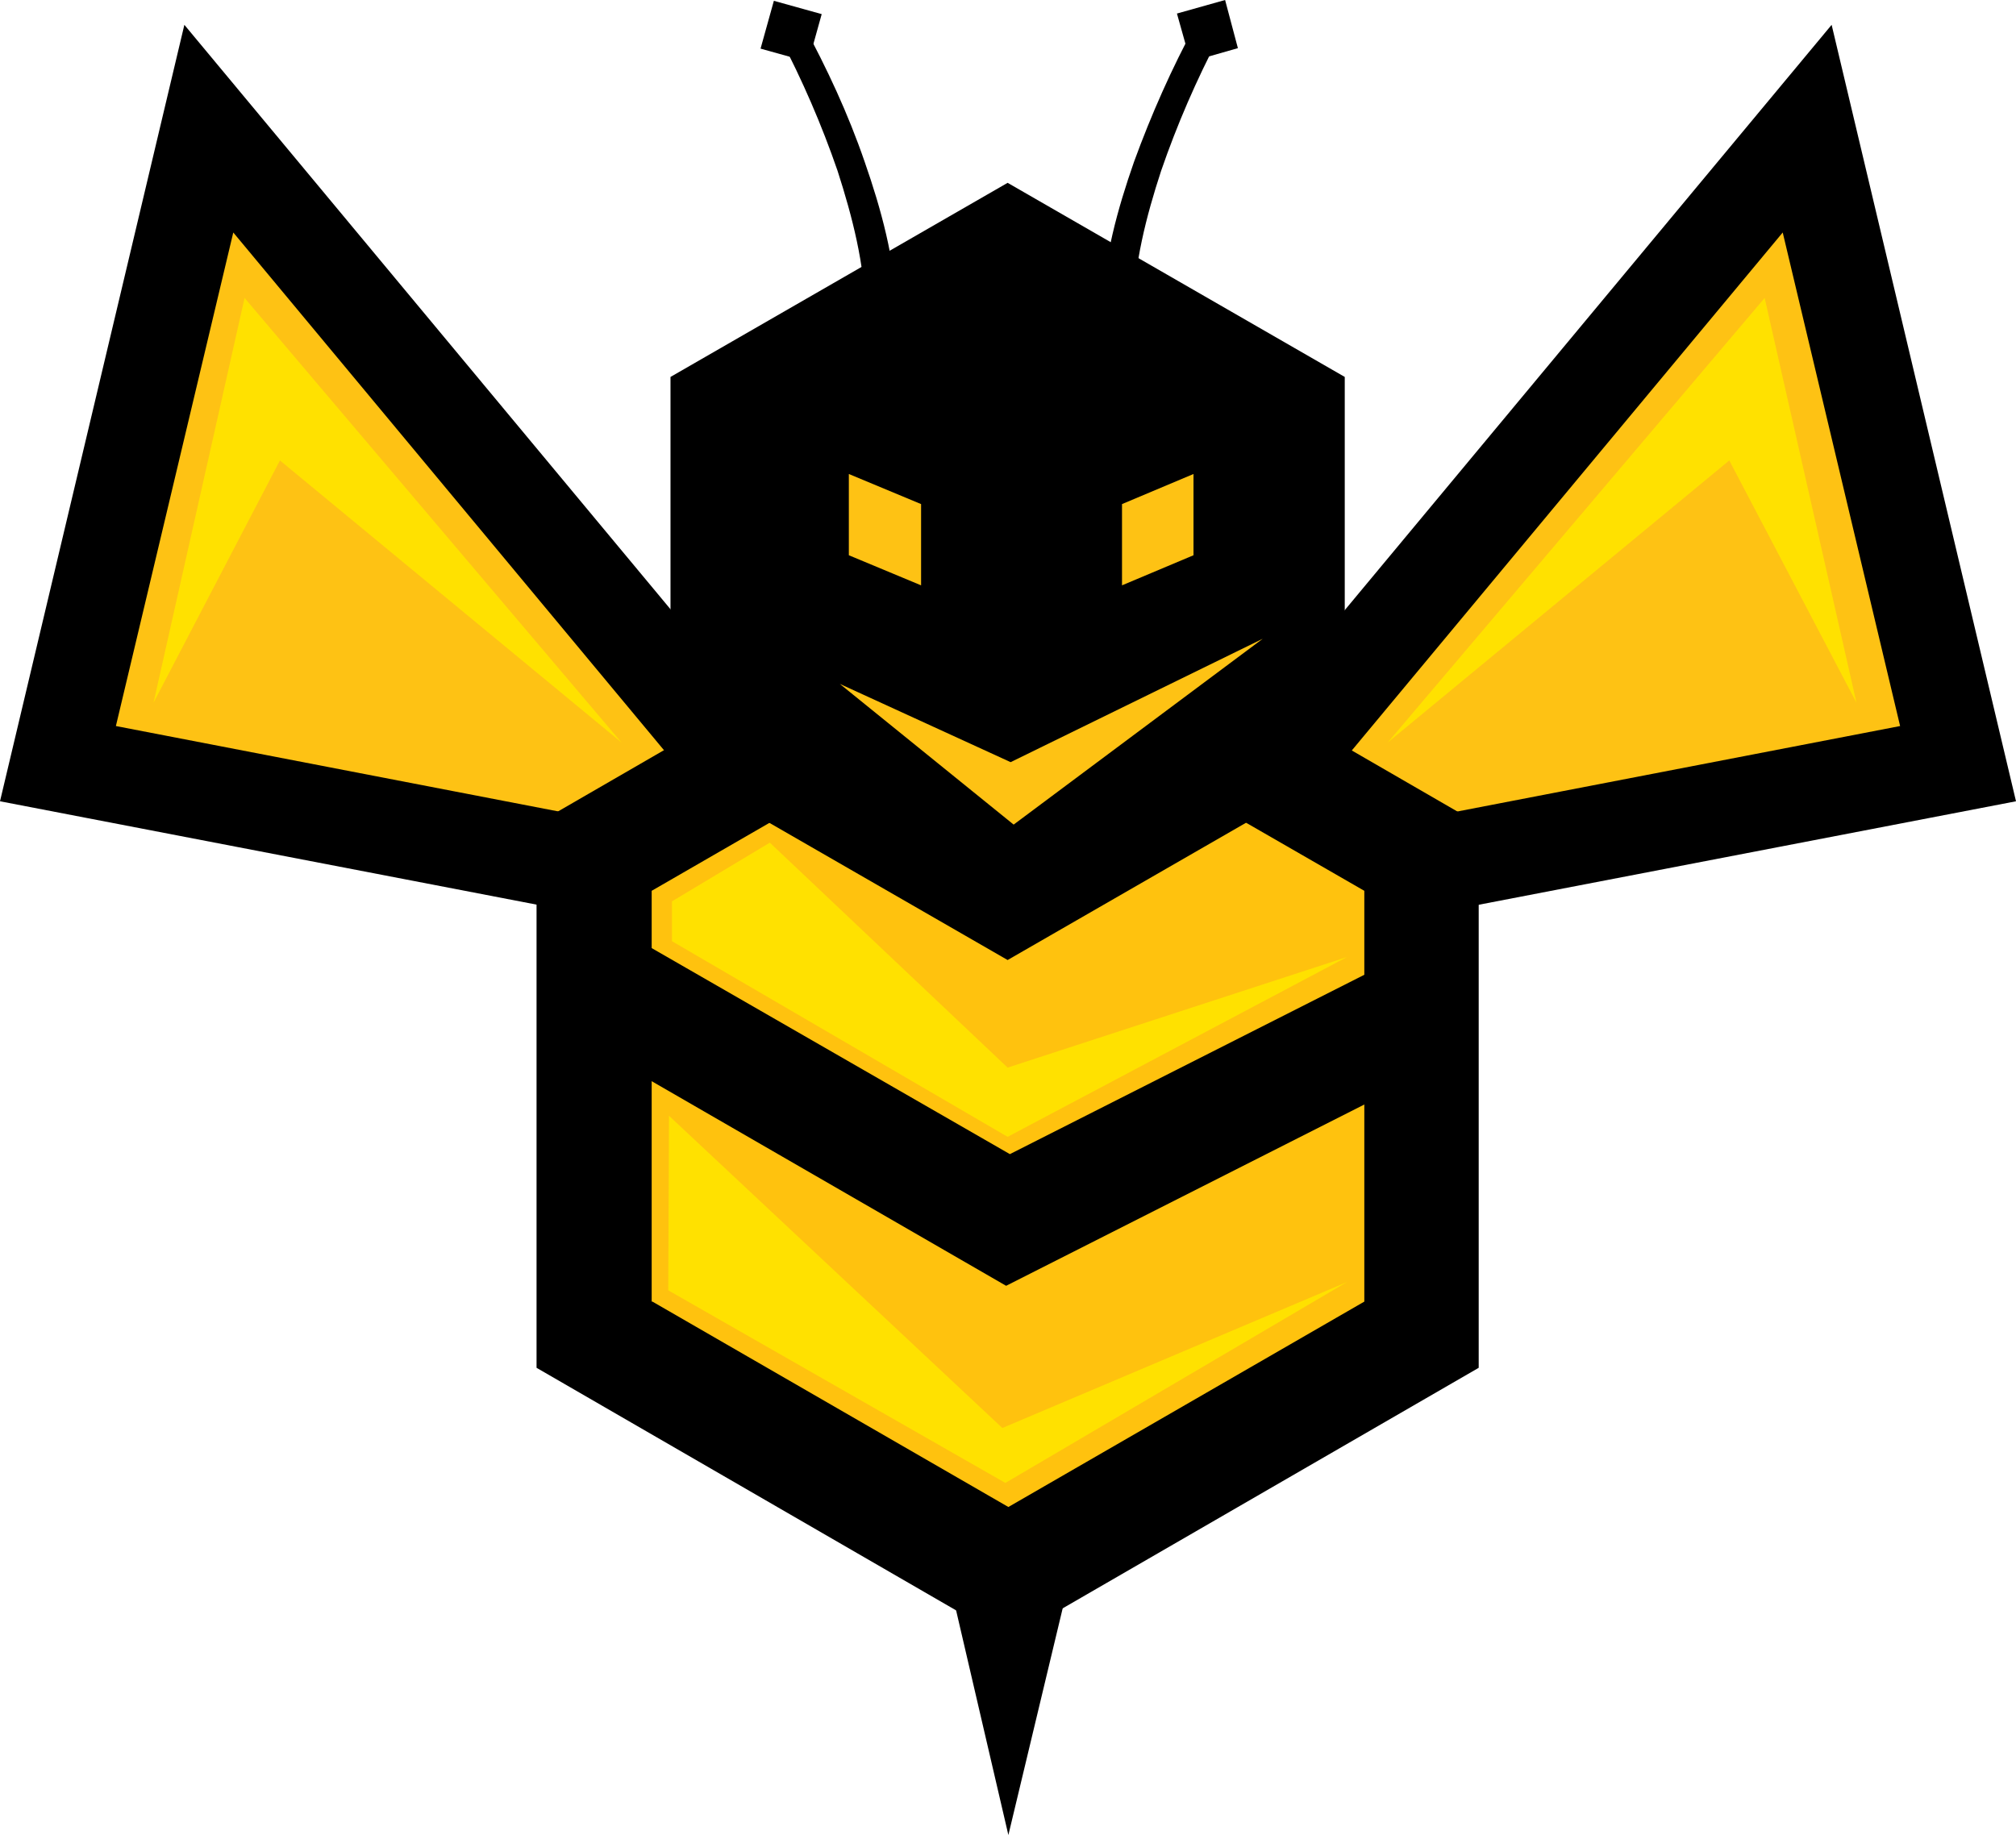
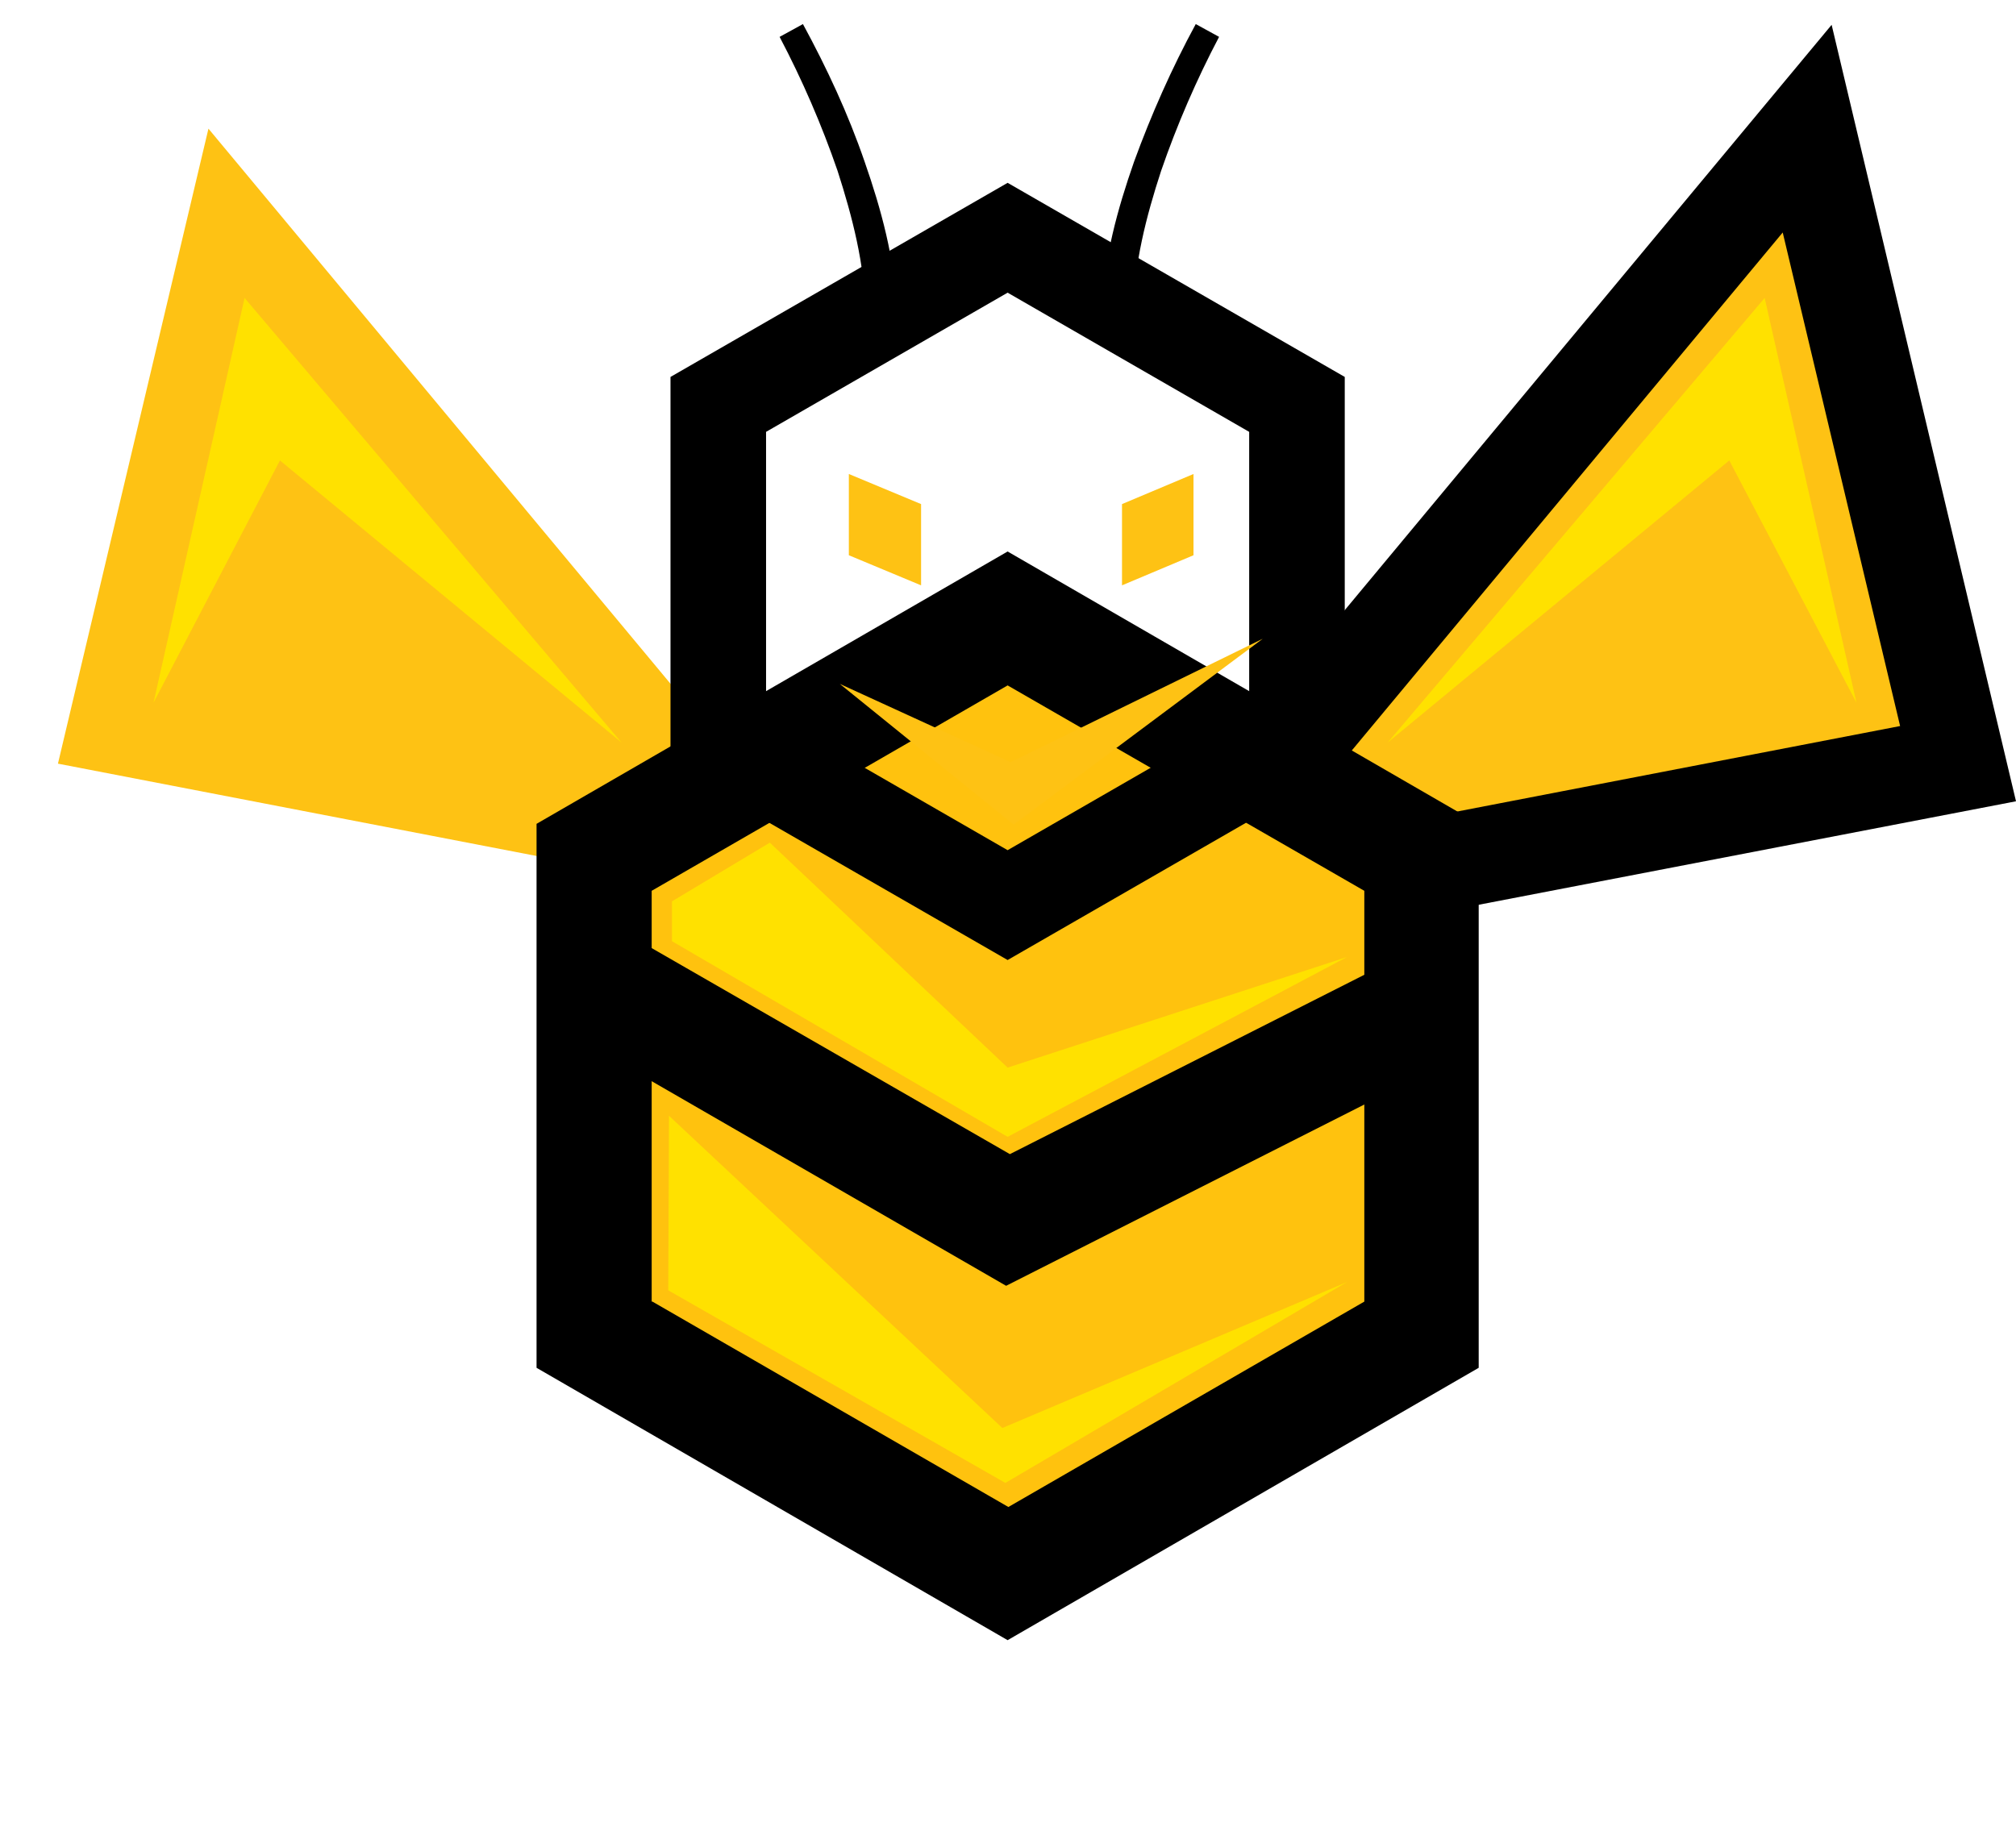
<svg xmlns="http://www.w3.org/2000/svg" version="1.1" id="Layer_1" x="0px" y="0px" viewBox="0 0 267.9 243.9" xml:space="preserve">
  <g>
    <polygon fill="#FEC214" points="104.1,108.9 27.7,17.1 7.7,101.5 78.7,115.2 " />
-     <path d="M78.9,121.7L0,106.5L24.5,3.3l90.9,109.3L78.9,121.7z M15.4,96.5l63.2,12.2l14.2-3.5L31,30.9L15.4,96.5z" />
  </g>
  <g>
    <polygon fill="#FEC214" points="163.8,108.9 240.1,17.1 260.2,101.5 189.2,115.2 " />
    <path d="M189,121.7l-36.5-9.1L243.4,3.3l24.5,103.2L189,121.7z M175.1,105.2l14.2,3.5l63.2-12.2l-15.6-65.6L175.1,105.2z" />
  </g>
  <g>
    <polygon fill="#FFC20E" points="79,113.9 133.9,82.2 188.9,113.9 188.9,177.4 133.9,209.1 79,177.4 " />
    <path d="M133.9,218l-62.6-36.2v-72.3l62.6-36.2l62.6,36.2v72.3L133.9,218z M86.7,173l47.3,27.3l47.3-27.3v-54.6l-47.4-27.3 l-47.3,27.3V173H86.7z" />
  </g>
  <g>
-     <polygon points="95.5,53.7 133.9,31.6 172.4,53.7 172.4,98.1 133.9,120.3 95.5,98.1 " />
    <path d="M133.9,127.6l-44.8-25.8V50.1l44.8-25.8l44.8,25.8v51.7L133.9,127.6z M101.8,94.5l32.1,18.5L166,94.5V57.4l-32.1-18.5 l-32.1,18.5V94.5z" />
  </g>
  <g>
    <polygon points="133.7,170.9 78.8,139.2 86.4,125.9 134.2,153.4 183.2,128.6 190.2,142.3 " />
  </g>
  <polygon fill="#FEC214" points="112.8,63 122.4,67 122.4,77.8 112.8,73.8 " />
  <polygon fill="#FEC214" points="158.6,63 149.1,67 149.1,77.8 158.6,73.8 " />
  <polygon fill="#FEC214" points="111.6,90.9 134.3,101.3 167.8,84.9 134.7,109.6 " />
  <g>
-     <rect x="101.8" y="0.8" transform="matrix(0.268 -0.963 0.963 0.268 73.015 104.283)" width="6.6" height="6.6" />
    <path d="M106.7,3.2c3.2,5.9,6,11.9,8.2,18.3c2.2,6.3,4,12.9,4.3,19.8l-4.2,0.1c-0.1-6.2-1.7-12.5-3.7-18.7 c-2.1-6.1-4.7-12.1-7.7-17.8L106.7,3.2z" />
  </g>
  <g>
-     <polygon points="158.2,8.2 164.5,6.4 162.8,0 156.4,1.8 " />
    <path d="M162,4.9c-3,5.7-5.6,11.7-7.7,17.8c-2,6.1-3.6,12.4-3.7,18.7l-4.2-0.1c0.3-7,2.1-13.5,4.3-19.8c2.3-6.3,5-12.4,8.2-18.3 L162,4.9z" />
  </g>
-   <polygon points="125.3,206.5 134,243.9 143.1,205.9 " />
  <polygon fill="#FFE100" points="20.4,93.4 32.5,39.6 82.6,98.7 37.2,61.2 " />
  <polygon fill="#FFE100" points="246.7,93.4 234.5,39.6 184.4,98.7 229.8,61.2 " />
  <polygon fill="#FFE100" points="102.3,112 133.9,141.9 179,127.2 133.9,151.1 89.3,125.1 89.3,119.8 " />
  <polygon fill="#FFE100" points="88.9,148.3 133.2,189.8 179,170.4 133.6,197.1 88.8,171.5 " />
</svg>